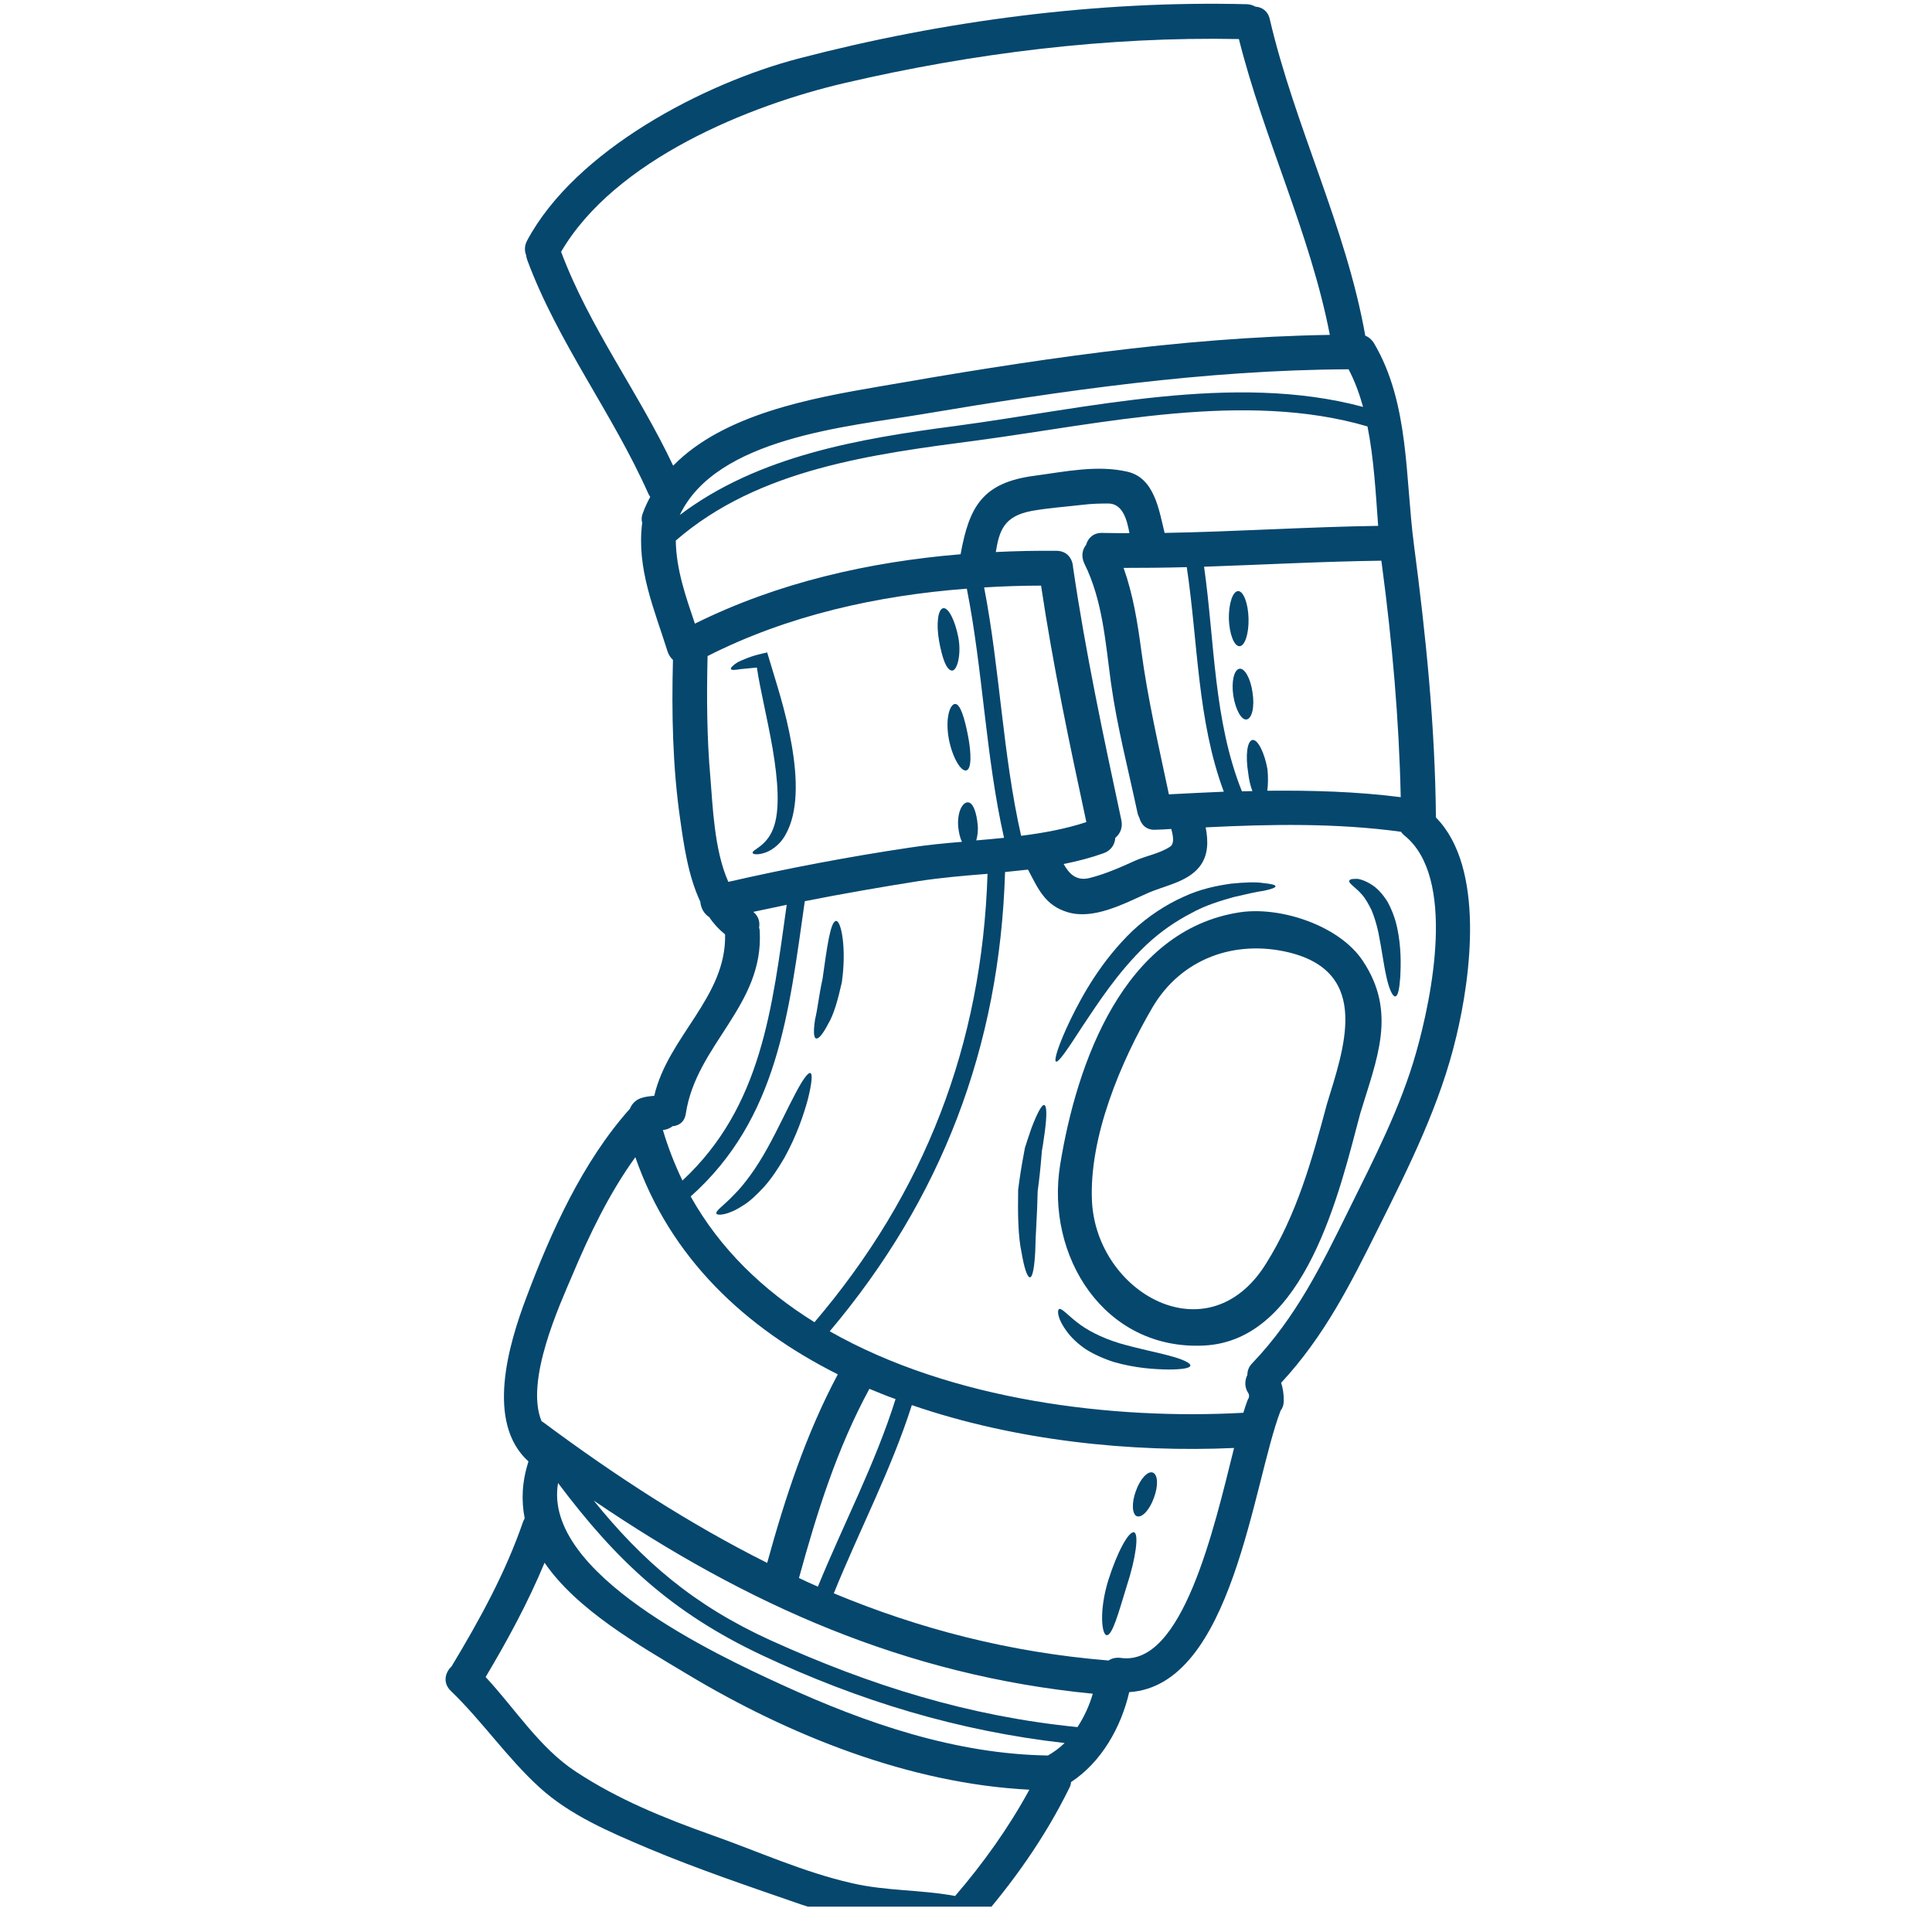
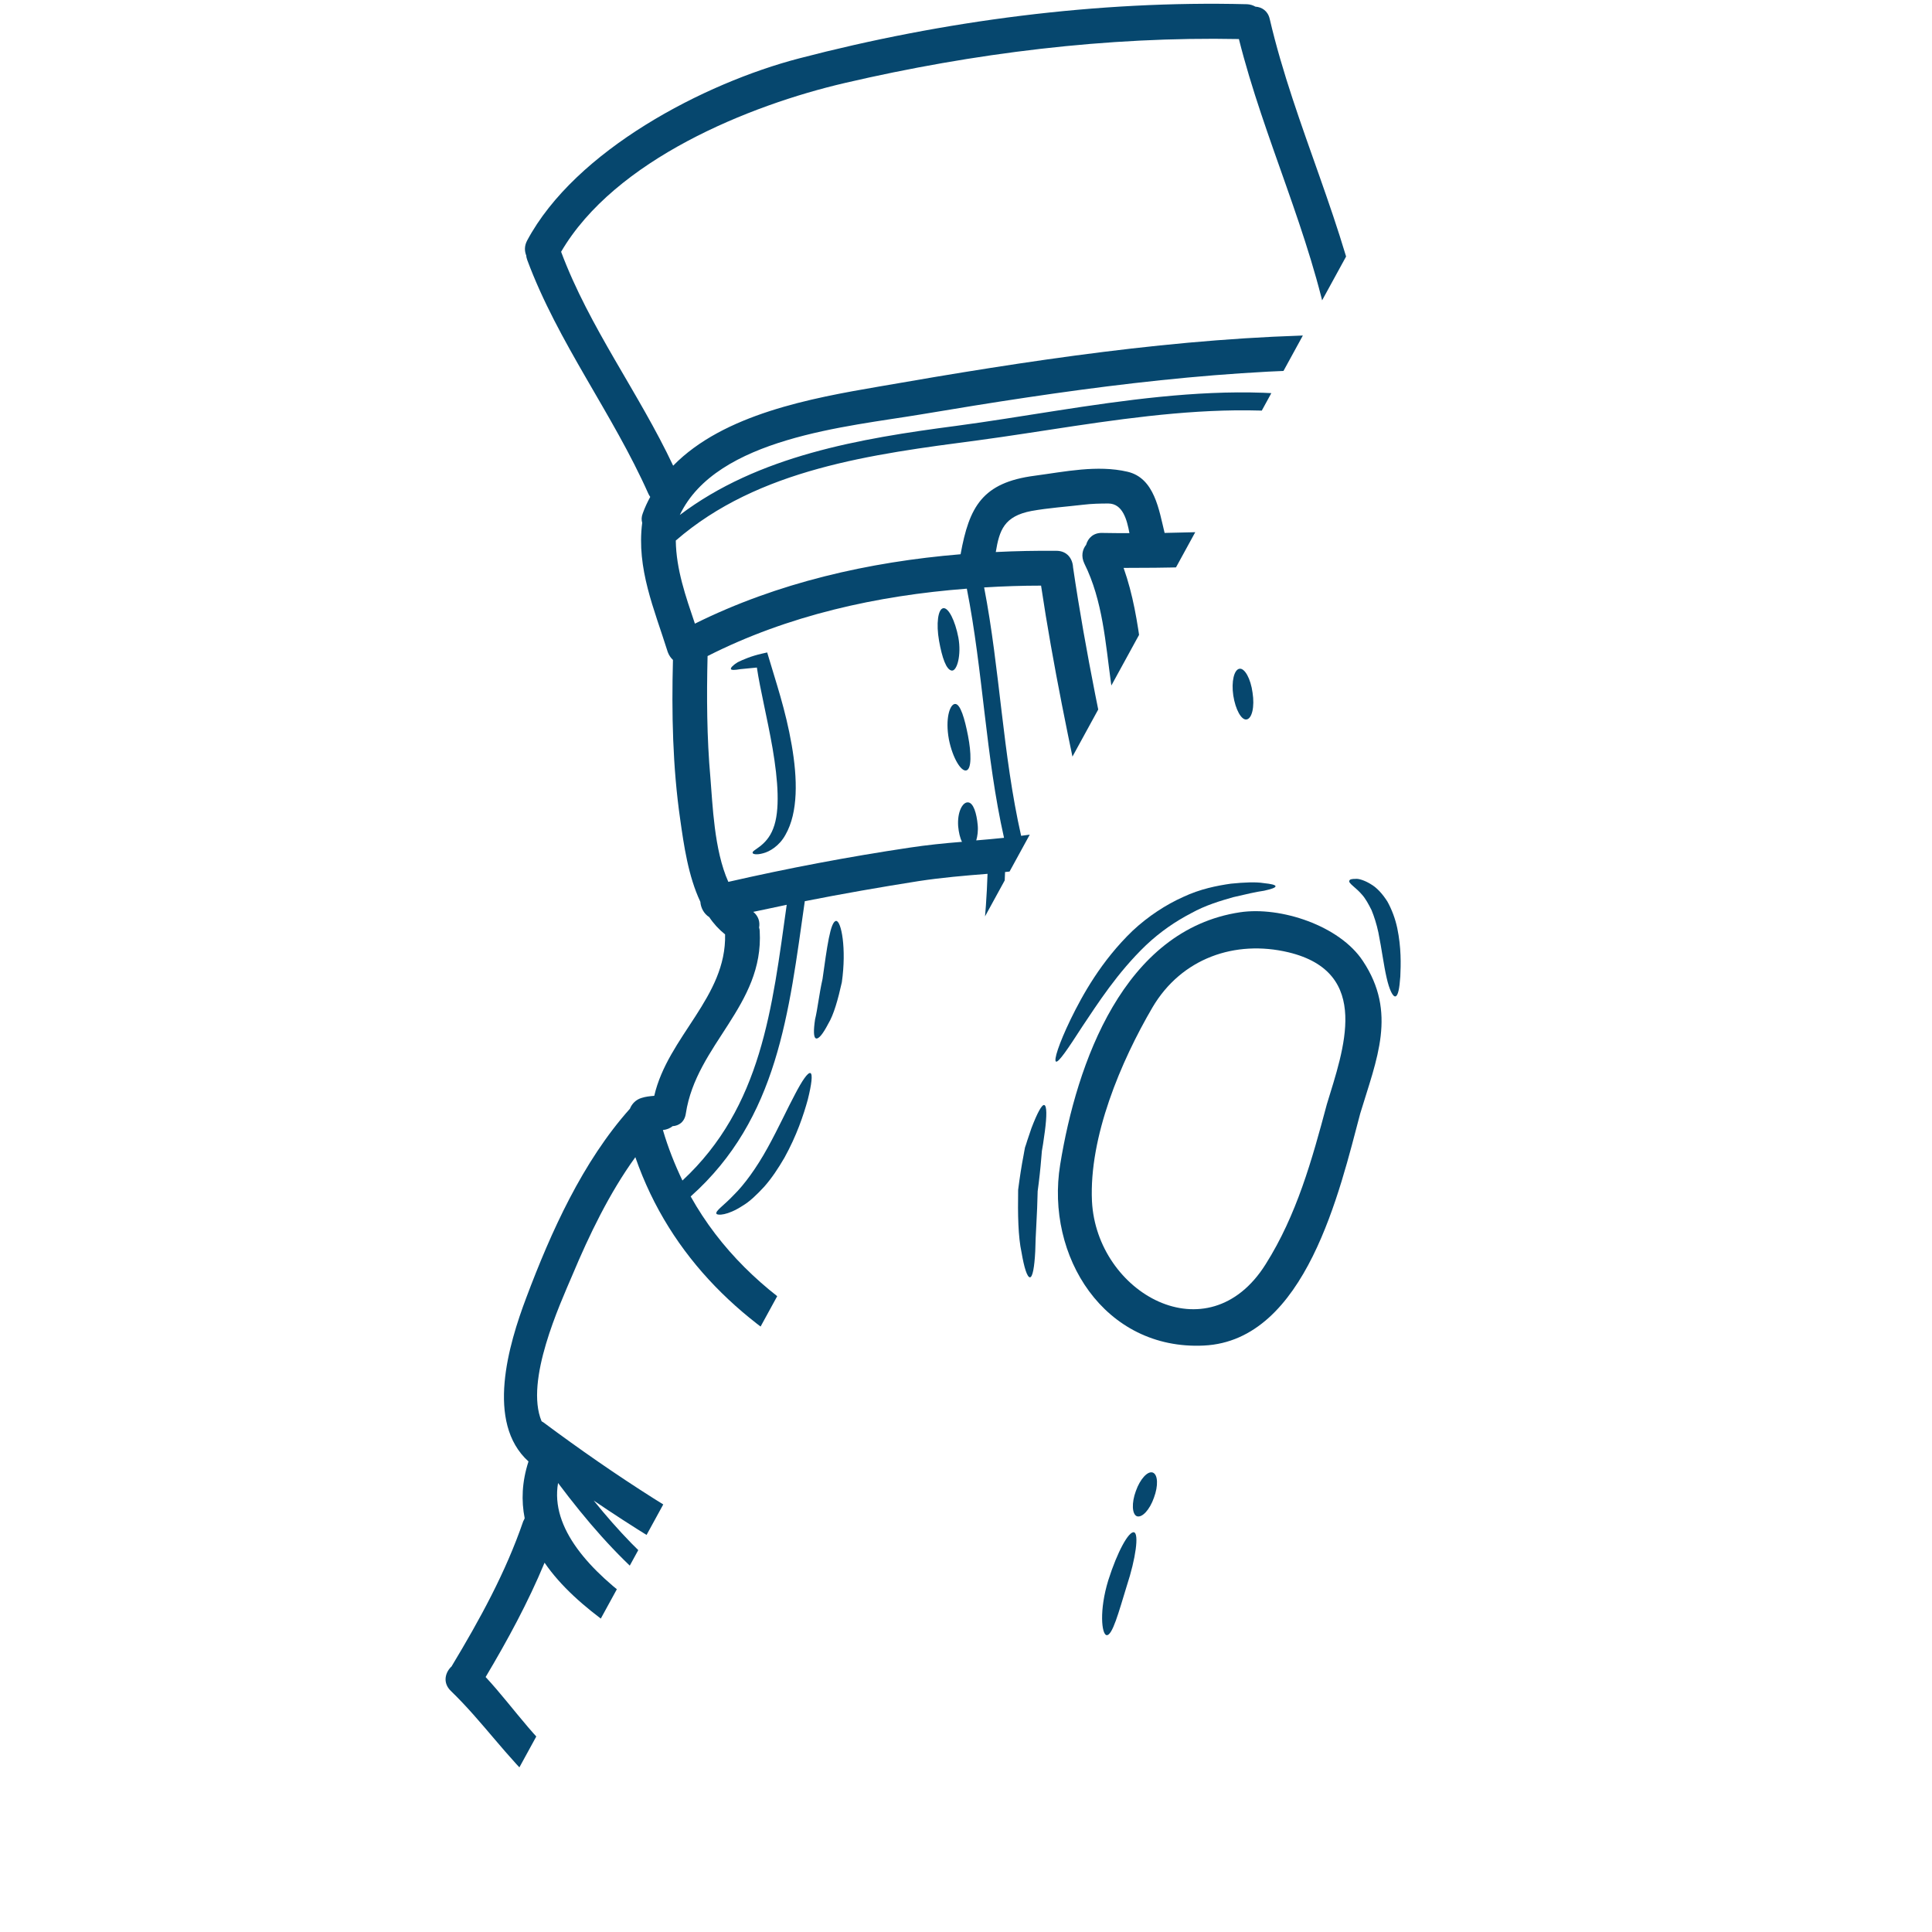
<svg xmlns="http://www.w3.org/2000/svg" width="50" zoomAndPan="magnify" viewBox="0 0 37.5 37.5" height="50" preserveAspectRatio="xMidYMid meet" version="1.0">
  <defs>
    <clipPath id="50add2a062">
-       <path d="M 8.602 0 L 28.852 0 L 28.852 37.008 L 8.602 37.008 Z M 8.602 0 " clip-rule="nonzero" />
+       <path d="M 8.602 0 L 28.852 0 L 8.602 37.008 Z M 8.602 0 " clip-rule="nonzero" />
    </clipPath>
  </defs>
  <g clip-path="url(#50add2a062)">
    <path fill="#06476e" d="M 15.27 17.562 C 15.055 17.605 14.84 17.656 14.621 17.699 C 14.723 17.781 14.754 17.898 14.734 18.004 C 14.742 18.027 14.746 18.051 14.746 18.074 C 14.828 19.52 13.516 20.273 13.312 21.613 C 13.289 21.777 13.176 21.852 13.055 21.859 C 13.008 21.898 12.945 21.926 12.867 21.934 C 12.969 22.281 13.098 22.605 13.246 22.914 C 14.785 21.484 14.988 19.57 15.27 17.562 Z M 14.891 30.336 C 15.238 29.074 15.645 27.832 16.262 26.676 C 14.469 25.777 13.012 24.422 12.332 22.461 C 11.828 23.156 11.434 23.977 11.113 24.742 C 10.867 25.32 10.184 26.801 10.512 27.586 C 10.52 27.594 10.531 27.598 10.543 27.605 C 11.961 28.66 13.395 29.586 14.891 30.336 Z M 17.383 27.156 C 17.211 27.098 17.039 27.023 16.875 26.957 C 16.246 28.113 15.855 29.363 15.508 30.629 C 15.629 30.688 15.75 30.742 15.875 30.797 C 16.371 29.582 16.988 28.414 17.383 27.156 Z M 15.809 25.664 C 17.949 23.152 19.062 20.281 19.168 16.961 C 18.719 16.996 18.27 17.035 17.832 17.102 C 17.09 17.219 16.352 17.348 15.621 17.492 C 15.312 19.656 15.102 21.711 13.406 23.223 C 13.977 24.246 14.816 25.047 15.809 25.664 Z M 18.539 36.801 C 19.086 36.164 19.578 35.477 19.98 34.738 C 17.656 34.621 15.309 33.68 13.34 32.496 C 12.402 31.934 11.195 31.246 10.57 30.332 C 10.25 31.102 9.852 31.836 9.426 32.551 C 10 33.168 10.473 33.926 11.176 34.387 C 12 34.93 12.891 35.289 13.812 35.617 C 14.711 35.934 15.598 36.34 16.531 36.551 C 17.195 36.707 17.871 36.676 18.539 36.801 Z M 18.949 16.312 C 19.129 16.297 19.309 16.281 19.488 16.262 C 19.129 14.668 19.082 13.027 18.766 11.426 C 17.023 11.559 15.289 11.945 13.734 12.734 C 13.715 13.523 13.719 14.312 13.789 15.098 C 13.832 15.602 13.859 16.5 14.137 17.117 C 15.297 16.852 16.473 16.629 17.652 16.453 C 17.988 16.402 18.328 16.367 18.672 16.34 C 18.633 16.262 18.609 16.156 18.598 16.039 C 18.578 15.758 18.684 15.57 18.785 15.574 C 18.895 15.574 18.957 15.793 18.977 16.012 C 18.988 16.121 18.973 16.23 18.949 16.312 Z M 21.086 15.957 C 20.758 14.434 20.438 12.91 20.207 11.367 C 19.844 11.367 19.473 11.379 19.102 11.402 C 19.41 13 19.461 14.637 19.82 16.223 C 20.254 16.168 20.68 16.09 21.086 15.957 Z M 20.34 34.074 C 20.457 34.008 20.566 33.926 20.664 33.832 C 18.602 33.598 16.688 33.02 14.793 32.129 C 13.035 31.301 11.957 30.285 10.832 28.785 C 10.527 30.543 13.906 32.121 15.188 32.707 C 16.805 33.449 18.547 34.047 20.34 34.074 Z M 20.914 33.523 C 21.043 33.324 21.145 33.105 21.211 32.875 C 17.566 32.52 14.484 31.137 11.523 29.125 C 12.473 30.301 13.465 31.16 14.961 31.84 C 16.902 32.719 18.797 33.312 20.914 33.523 Z M 22.711 16.434 C 22.797 16.379 22.773 16.23 22.734 16.09 C 22.637 16.098 22.531 16.102 22.43 16.105 C 22.254 16.117 22.152 16.008 22.117 15.879 C 22.102 15.848 22.086 15.812 22.078 15.773 C 21.902 14.945 21.684 14.113 21.566 13.27 C 21.457 12.48 21.406 11.66 21.047 10.938 C 20.98 10.797 21.008 10.668 21.082 10.574 C 21.117 10.445 21.223 10.34 21.391 10.344 C 21.57 10.348 21.746 10.348 21.922 10.348 C 21.875 10.09 21.793 9.777 21.516 9.773 C 21.352 9.773 21.188 9.777 21.023 9.797 C 20.691 9.836 20.348 9.859 20.02 9.918 C 19.488 10.02 19.398 10.293 19.328 10.715 C 19.719 10.695 20.117 10.688 20.504 10.691 C 20.715 10.691 20.82 10.848 20.828 11.012 C 21.07 12.664 21.418 14.293 21.766 15.922 C 21.797 16.07 21.738 16.188 21.648 16.262 C 21.641 16.387 21.566 16.512 21.418 16.562 C 21.164 16.652 20.906 16.719 20.645 16.77 C 20.75 16.957 20.887 17.105 21.145 17.043 C 21.457 16.965 21.746 16.836 22.039 16.703 C 22.254 16.609 22.512 16.566 22.711 16.434 Z M 23.754 15.367 C 23.238 13.98 23.254 12.469 23.035 11.008 C 22.625 11.02 22.215 11.023 21.809 11.023 C 21.992 11.539 22.078 12.07 22.152 12.625 C 22.277 13.566 22.492 14.488 22.688 15.418 C 23.047 15.398 23.402 15.383 23.754 15.367 Z M 23.953 28.105 C 21.977 28.195 19.719 27.969 17.699 27.273 C 17.297 28.531 16.68 29.703 16.184 30.926 C 17.844 31.617 19.598 32.074 21.516 32.23 C 21.582 32.188 21.66 32.168 21.754 32.18 C 22.949 32.352 23.559 29.691 23.953 28.105 Z M 25.812 6.5 C 25.43 4.527 24.535 2.703 24.047 0.758 C 21.492 0.707 18.891 1.031 16.406 1.609 C 14.535 2.043 11.934 3.102 10.891 4.887 C 11.441 6.359 12.398 7.621 13.066 9.039 C 14.047 8.035 15.758 7.727 17.055 7.504 C 19.945 7 22.875 6.547 25.812 6.5 Z M 26.457 7.898 C 26.387 7.645 26.297 7.398 26.176 7.168 C 23.395 7.18 20.617 7.582 17.879 8.043 C 16.457 8.281 13.906 8.496 13.195 9.996 C 14.719 8.844 16.684 8.512 18.562 8.266 C 21.082 7.93 23.949 7.223 26.457 7.898 Z M 26.75 10.207 C 26.703 9.57 26.668 8.906 26.543 8.277 C 24.164 7.578 21.395 8.223 18.98 8.547 C 16.934 8.816 14.723 9.098 13.117 10.492 C 13.125 11.055 13.309 11.574 13.488 12.105 C 15.09 11.309 16.863 10.906 18.645 10.758 C 18.812 9.836 19.066 9.367 20.082 9.234 C 20.668 9.156 21.297 9.02 21.883 9.156 C 22.41 9.277 22.496 9.902 22.605 10.344 C 23.984 10.32 25.367 10.227 26.75 10.207 Z M 27.188 15.473 C 27.156 13.965 27.023 12.469 26.824 10.973 C 26.82 10.941 26.816 10.914 26.812 10.883 C 25.664 10.898 24.52 10.961 23.371 11 C 23.578 12.461 23.555 13.984 24.105 15.359 C 24.176 15.359 24.238 15.355 24.309 15.355 C 24.27 15.254 24.242 15.133 24.227 15 C 24.172 14.664 24.207 14.383 24.309 14.363 C 24.41 14.344 24.543 14.602 24.602 14.934 C 24.617 15.094 24.613 15.238 24.598 15.348 C 25.465 15.34 26.324 15.363 27.188 15.473 Z M 27.871 15.867 C 28.828 16.836 28.547 18.957 28.266 20.121 C 27.961 21.418 27.352 22.641 26.758 23.828 C 26.211 24.93 25.703 25.938 24.867 26.84 C 24.902 26.945 24.918 27.062 24.918 27.184 C 24.918 27.266 24.895 27.332 24.855 27.383 C 24.316 28.797 23.922 32.719 21.918 32.844 C 21.762 33.523 21.379 34.203 20.789 34.59 C 20.785 34.629 20.777 34.664 20.758 34.699 C 20.285 35.664 19.656 36.551 18.949 37.355 C 18.879 37.438 18.793 37.469 18.715 37.461 C 18.656 37.488 18.586 37.496 18.508 37.477 C 17.5 37.254 16.551 37.312 15.547 36.965 C 14.555 36.621 13.543 36.281 12.578 35.875 C 11.848 35.566 11.062 35.234 10.469 34.691 C 9.84 34.117 9.363 33.41 8.75 32.82 C 8.586 32.66 8.641 32.457 8.77 32.34 C 8.77 32.336 8.77 32.336 8.77 32.336 C 9.309 31.441 9.816 30.52 10.156 29.527 C 10.168 29.508 10.176 29.488 10.184 29.469 C 10.117 29.129 10.129 28.766 10.258 28.367 C 9.422 27.613 9.871 26.098 10.215 25.188 C 10.695 23.91 11.309 22.547 12.227 21.52 C 12.266 21.422 12.344 21.344 12.449 21.312 C 12.531 21.285 12.613 21.277 12.699 21.27 C 12.965 20.117 14.102 19.355 14.074 18.137 C 13.953 18.039 13.852 17.93 13.766 17.801 C 13.664 17.738 13.602 17.621 13.594 17.504 C 13.359 17.008 13.273 16.402 13.203 15.906 C 13.055 14.883 13.035 13.84 13.062 12.809 C 13.02 12.77 12.984 12.719 12.961 12.656 C 12.699 11.82 12.352 11.039 12.465 10.148 C 12.449 10.094 12.449 10.031 12.477 9.961 C 12.516 9.852 12.566 9.746 12.621 9.645 C 12.609 9.629 12.598 9.609 12.586 9.586 C 11.891 8.023 10.832 6.656 10.234 5.047 C 10.223 5.016 10.215 4.984 10.215 4.961 C 10.18 4.875 10.176 4.777 10.23 4.672 C 11.168 2.914 13.668 1.613 15.512 1.133 C 18.312 0.402 21.309 0.008 24.207 0.082 C 24.27 0.086 24.32 0.102 24.367 0.129 C 24.492 0.137 24.609 0.211 24.645 0.367 C 25.133 2.461 26.125 4.398 26.5 6.516 C 26.562 6.539 26.621 6.586 26.668 6.66 C 27.359 7.828 27.273 9.273 27.445 10.578 C 27.676 12.336 27.855 14.086 27.871 15.863 Z M 24.246 27.09 C 24.242 27.074 24.238 27.062 24.234 27.047 C 24.23 27.043 24.227 27.035 24.215 27.016 C 24.156 26.914 24.16 26.789 24.211 26.688 C 24.211 26.609 24.238 26.527 24.309 26.457 C 25.152 25.574 25.645 24.57 26.18 23.484 C 26.668 22.496 27.188 21.492 27.488 20.426 C 27.793 19.352 28.27 17.027 27.258 16.215 C 27.23 16.191 27.211 16.172 27.195 16.145 C 25.938 15.973 24.668 15.996 23.402 16.059 C 23.453 16.324 23.457 16.598 23.285 16.82 C 23.043 17.129 22.59 17.191 22.258 17.344 C 21.812 17.543 21.227 17.855 20.727 17.707 C 20.277 17.574 20.148 17.242 19.953 16.879 C 19.805 16.895 19.656 16.91 19.508 16.926 C 19.406 20.32 18.273 23.27 16.105 25.84 C 18.465 27.184 21.602 27.562 24.133 27.422 C 24.164 27.324 24.191 27.238 24.219 27.168 C 24.227 27.152 24.234 27.137 24.242 27.125 C 24.242 27.105 24.242 27.09 24.246 27.09 " fill-opacity="1" fill-rule="nonzero" />
  </g>
  <path fill="#06476e" d="M 27.121 18.016 C 27.199 18.391 27.191 18.719 27.18 18.953 C 27.164 19.184 27.137 19.328 27.086 19.34 C 27.035 19.352 26.965 19.207 26.914 18.977 C 26.859 18.742 26.82 18.426 26.754 18.098 C 26.719 17.934 26.672 17.789 26.621 17.664 C 26.562 17.547 26.504 17.441 26.438 17.367 C 26.32 17.227 26.164 17.141 26.191 17.094 C 26.199 17.066 26.242 17.059 26.312 17.059 C 26.371 17.051 26.492 17.09 26.605 17.16 C 26.727 17.23 26.836 17.352 26.93 17.5 C 27.016 17.656 27.082 17.832 27.121 18.016 " fill-opacity="1" fill-rule="nonzero" />
  <path fill="#06476e" d="M 25.754 21.434 C 26.074 20.379 26.637 18.875 25.008 18.484 C 23.973 18.238 22.934 18.598 22.371 19.551 C 21.754 20.605 21.137 22.066 21.195 23.316 C 21.285 25.098 23.445 26.324 24.566 24.539 C 25.168 23.586 25.465 22.516 25.754 21.434 Z M 26.453 18.652 C 27.121 19.656 26.723 20.551 26.402 21.613 C 26.008 23.094 25.348 26.023 23.367 26.117 C 21.434 26.211 20.289 24.383 20.578 22.605 C 20.898 20.633 21.809 18.047 24.07 17.707 C 24.855 17.59 26 17.965 26.453 18.652 " fill-opacity="1" fill-rule="nonzero" />
  <path fill="#06476e" d="M 24.758 17.203 C 24.758 17.23 24.676 17.258 24.535 17.289 C 24.391 17.309 24.188 17.355 23.938 17.414 C 23.695 17.484 23.406 17.566 23.117 17.727 C 22.824 17.879 22.523 18.082 22.242 18.348 C 21.688 18.879 21.301 19.488 21.012 19.918 C 20.73 20.355 20.543 20.633 20.496 20.605 C 20.453 20.578 20.547 20.27 20.781 19.785 C 21.012 19.312 21.375 18.652 21.984 18.066 C 22.289 17.781 22.633 17.559 22.965 17.41 C 23.297 17.254 23.621 17.191 23.891 17.152 C 24.16 17.125 24.379 17.117 24.527 17.141 C 24.676 17.156 24.758 17.176 24.758 17.203 " fill-opacity="1" fill-rule="nonzero" />
  <path fill="#06476e" d="M 24.312 13.445 C 24.355 13.719 24.301 13.949 24.195 13.965 C 24.094 13.98 23.98 13.77 23.938 13.5 C 23.898 13.23 23.953 12.996 24.059 12.98 C 24.16 12.965 24.277 13.176 24.312 13.445 " fill-opacity="1" fill-rule="nonzero" />
-   <path fill="#06476e" d="M 24.234 12.004 C 24.242 12.297 24.164 12.539 24.059 12.543 C 23.953 12.543 23.863 12.309 23.852 12.012 C 23.848 11.719 23.926 11.477 24.031 11.473 C 24.133 11.469 24.227 11.707 24.234 12.004 " fill-opacity="1" fill-rule="nonzero" />
-   <path fill="#06476e" d="M 22.703 26.316 C 22.957 26.383 23.113 26.457 23.105 26.508 C 23.094 26.559 22.934 26.582 22.668 26.582 C 22.402 26.578 22.035 26.555 21.625 26.438 C 21.426 26.375 21.234 26.289 21.074 26.188 C 20.918 26.082 20.793 25.961 20.707 25.844 C 20.527 25.602 20.516 25.438 20.555 25.41 C 20.598 25.379 20.719 25.52 20.898 25.66 C 21.086 25.812 21.375 25.965 21.734 26.074 C 22.098 26.18 22.449 26.246 22.703 26.316 " fill-opacity="1" fill-rule="nonzero" />
  <path fill="#06476e" d="M 22.375 28.582 C 22.477 28.621 22.484 28.84 22.398 29.07 C 22.316 29.305 22.168 29.465 22.066 29.43 C 21.973 29.391 21.961 29.172 22.047 28.941 C 22.129 28.707 22.277 28.547 22.375 28.582 " fill-opacity="1" fill-rule="nonzero" />
  <path fill="#06476e" d="M 22.012 29.742 C 22.109 29.77 22.047 30.246 21.871 30.781 C 21.715 31.289 21.59 31.758 21.477 31.738 C 21.383 31.719 21.332 31.258 21.512 30.672 C 21.688 30.117 21.91 29.715 22.012 29.742 " fill-opacity="1" fill-rule="nonzero" />
  <path fill="#06476e" d="M 20.27 21.449 C 20.32 21.465 20.32 21.66 20.281 21.957 C 20.27 22.035 20.258 22.117 20.246 22.203 C 20.238 22.246 20.23 22.293 20.223 22.34 C 20.219 22.383 20.215 22.434 20.211 22.48 C 20.195 22.68 20.172 22.895 20.141 23.121 C 20.133 23.57 20.098 23.98 20.094 24.289 C 20.078 24.598 20.043 24.789 19.992 24.793 C 19.938 24.793 19.879 24.609 19.828 24.309 C 19.762 24.008 19.754 23.574 19.762 23.094 C 19.793 22.855 19.828 22.625 19.867 22.426 C 19.875 22.371 19.887 22.324 19.895 22.273 C 19.91 22.23 19.926 22.184 19.938 22.141 C 19.969 22.051 19.996 21.973 20.02 21.898 C 20.133 21.602 20.223 21.434 20.27 21.449 " fill-opacity="1" fill-rule="nonzero" />
  <path fill="#06476e" d="M 18.789 14.281 C 18.855 14.621 18.859 14.926 18.758 14.953 C 18.66 14.984 18.492 14.723 18.418 14.352 C 18.344 13.953 18.434 13.672 18.535 13.664 C 18.641 13.652 18.727 13.961 18.789 14.281 " fill-opacity="1" fill-rule="nonzero" />
  <path fill="#06476e" d="M 18.602 12.375 C 18.664 12.719 18.574 13.023 18.477 13.016 C 18.367 13.008 18.285 12.762 18.227 12.438 C 18.168 12.105 18.207 11.82 18.309 11.805 C 18.41 11.789 18.539 12.047 18.602 12.375 " fill-opacity="1" fill-rule="nonzero" />
  <path fill="#06476e" d="M 16.23 17.875 C 16.328 17.875 16.434 18.406 16.34 19.066 C 16.266 19.398 16.184 19.695 16.074 19.875 C 15.977 20.062 15.891 20.172 15.84 20.156 C 15.789 20.141 15.789 20 15.82 19.789 C 15.871 19.578 15.898 19.301 15.965 19.004 C 16.051 18.395 16.117 17.879 16.23 17.875 " fill-opacity="1" fill-rule="nonzero" />
  <path fill="#06476e" d="M 15.73 20.828 C 15.777 20.848 15.754 21.043 15.68 21.34 C 15.598 21.641 15.461 22.047 15.227 22.469 C 15.105 22.68 14.977 22.871 14.836 23.031 C 14.691 23.188 14.551 23.324 14.41 23.406 C 14.121 23.594 13.926 23.594 13.906 23.559 C 13.879 23.504 14.055 23.395 14.242 23.195 C 14.445 22.996 14.68 22.676 14.898 22.281 C 15.113 21.891 15.285 21.512 15.43 21.242 C 15.57 20.973 15.68 20.812 15.73 20.828 " fill-opacity="1" fill-rule="nonzero" />
  <path fill="#06476e" d="M 15.367 14.461 C 15.48 15.113 15.496 15.766 15.246 16.203 C 15.129 16.418 14.938 16.531 14.812 16.562 C 14.684 16.598 14.609 16.578 14.609 16.555 C 14.586 16.496 14.875 16.434 15.008 16.082 C 15.145 15.734 15.102 15.152 14.996 14.527 C 14.891 13.926 14.754 13.383 14.691 12.957 C 14.559 12.969 14.449 12.98 14.371 12.988 C 14.262 13.008 14.195 13.008 14.188 12.988 C 14.176 12.965 14.223 12.914 14.316 12.855 C 14.426 12.801 14.582 12.734 14.785 12.688 L 14.891 12.664 L 14.93 12.793 C 15.047 13.195 15.25 13.781 15.367 14.461 " fill-opacity="1" fill-rule="nonzero" />
</svg>